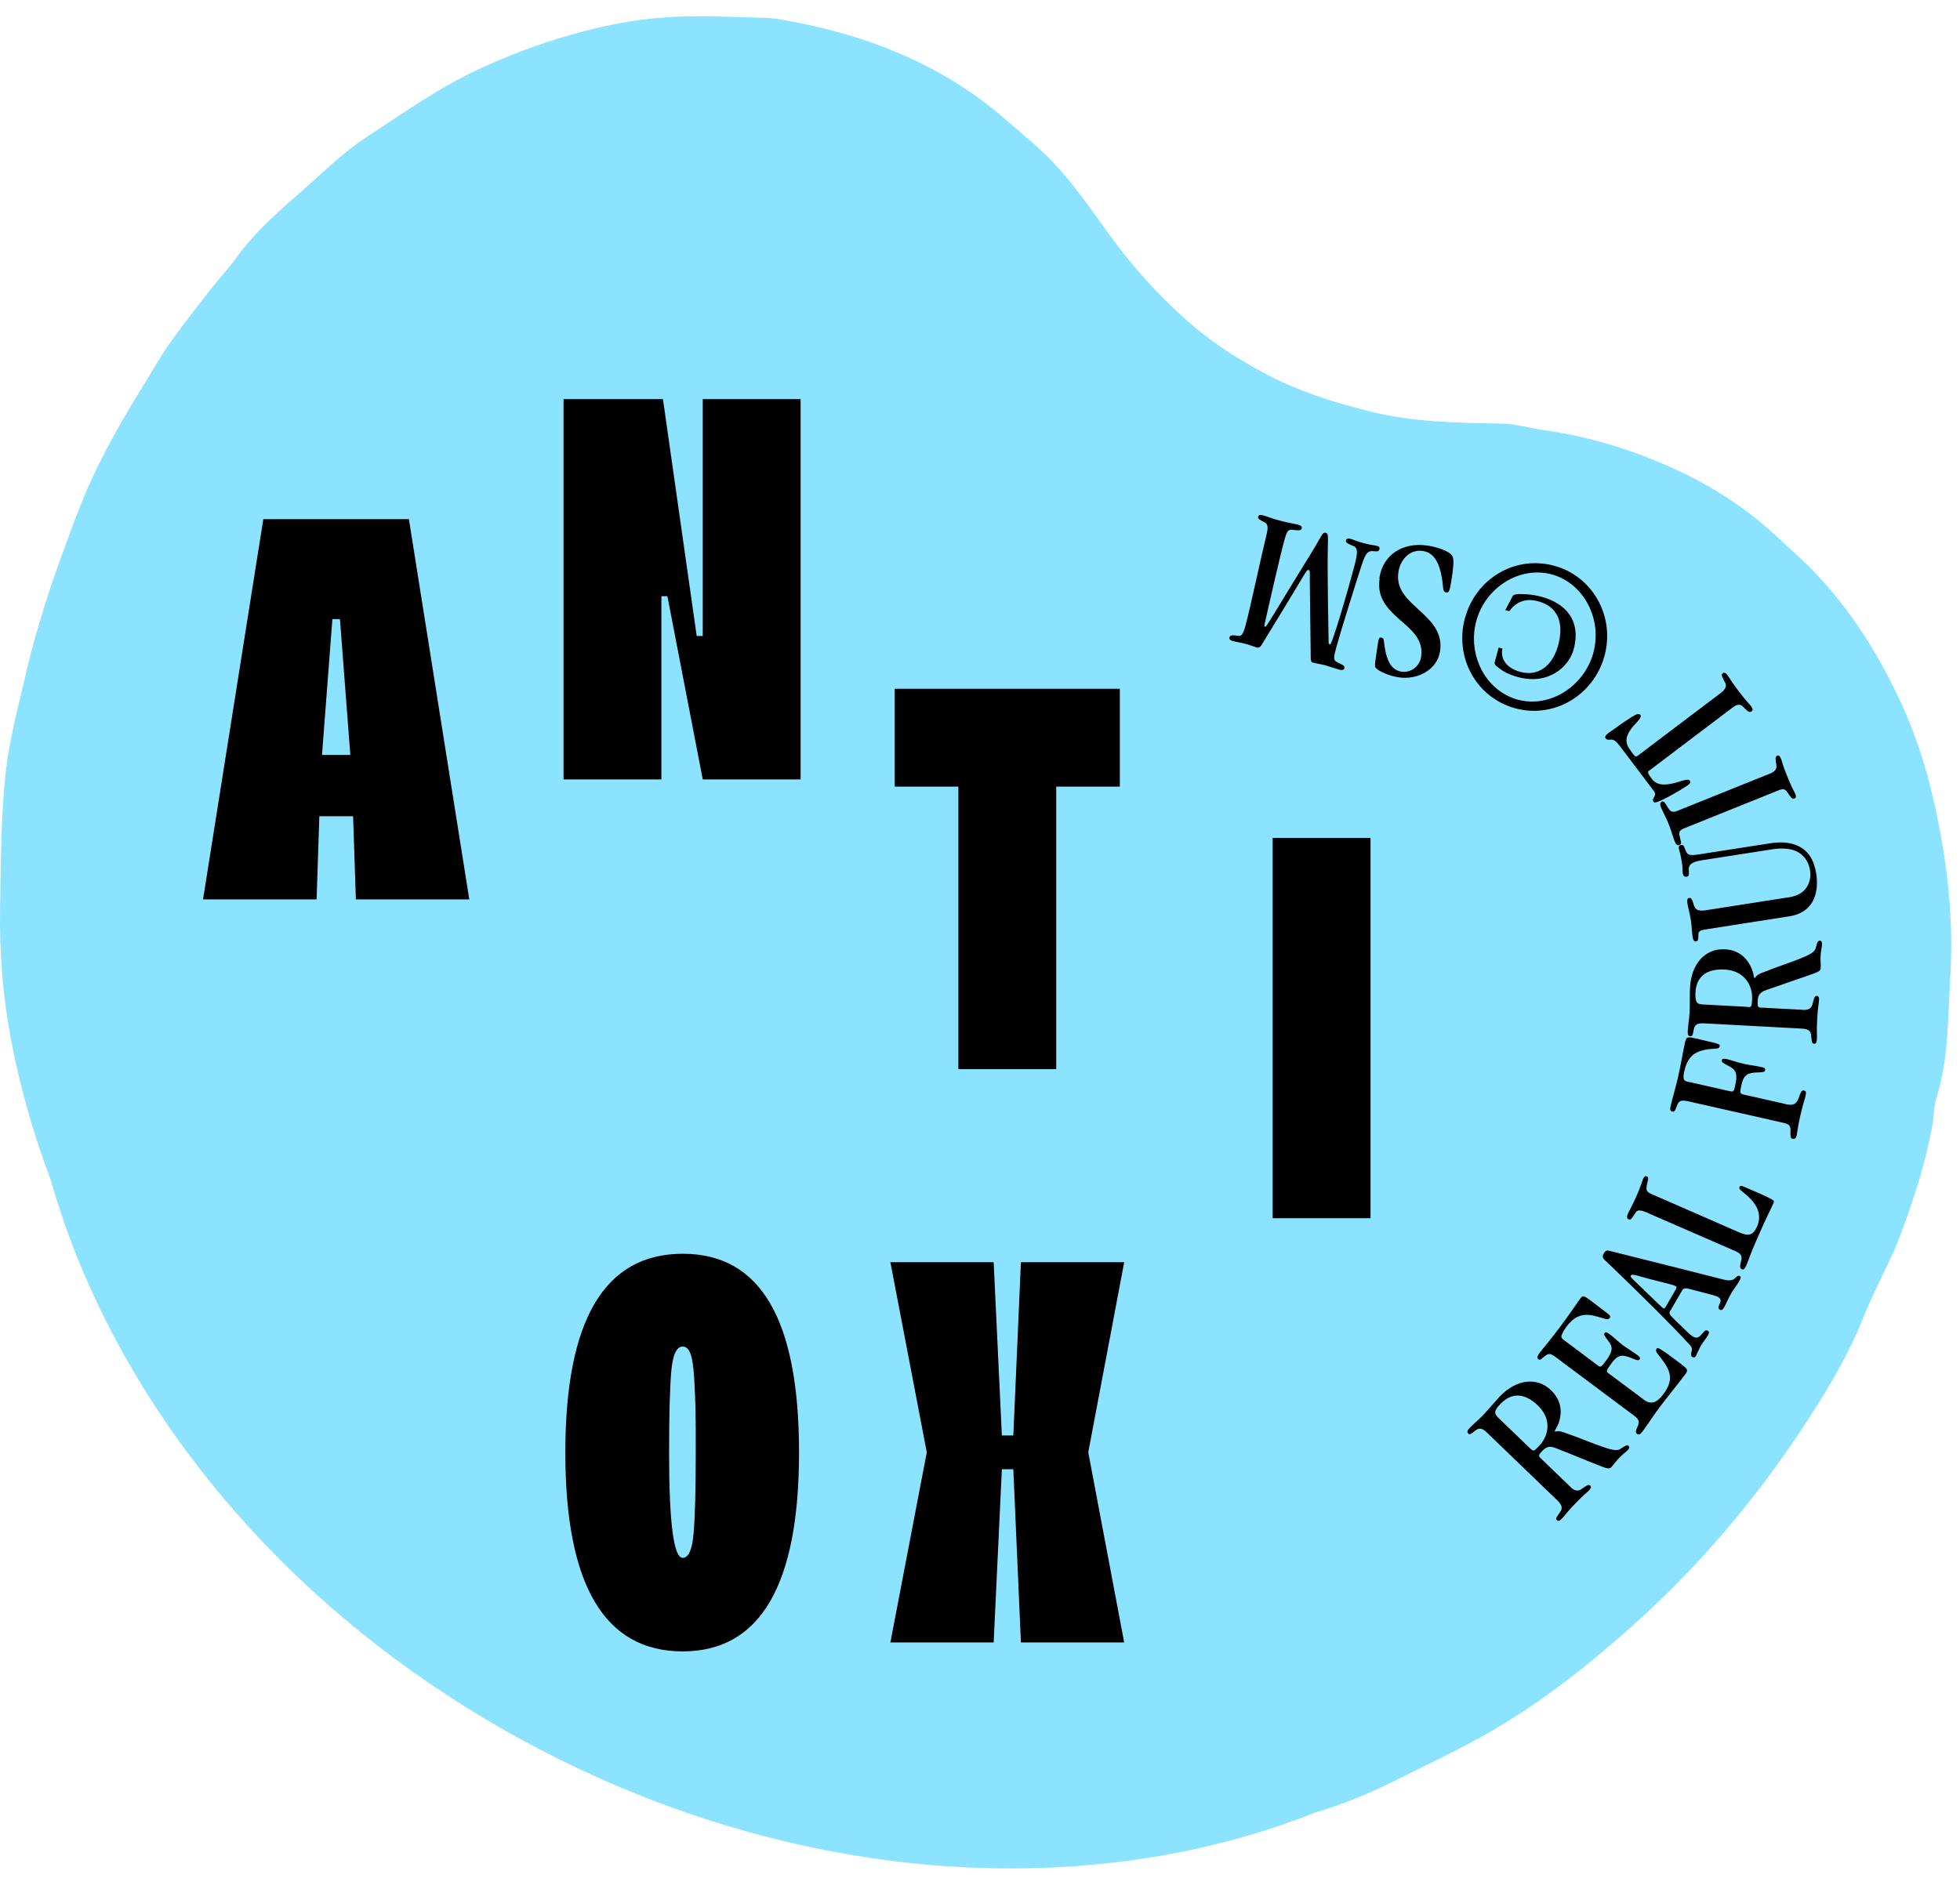
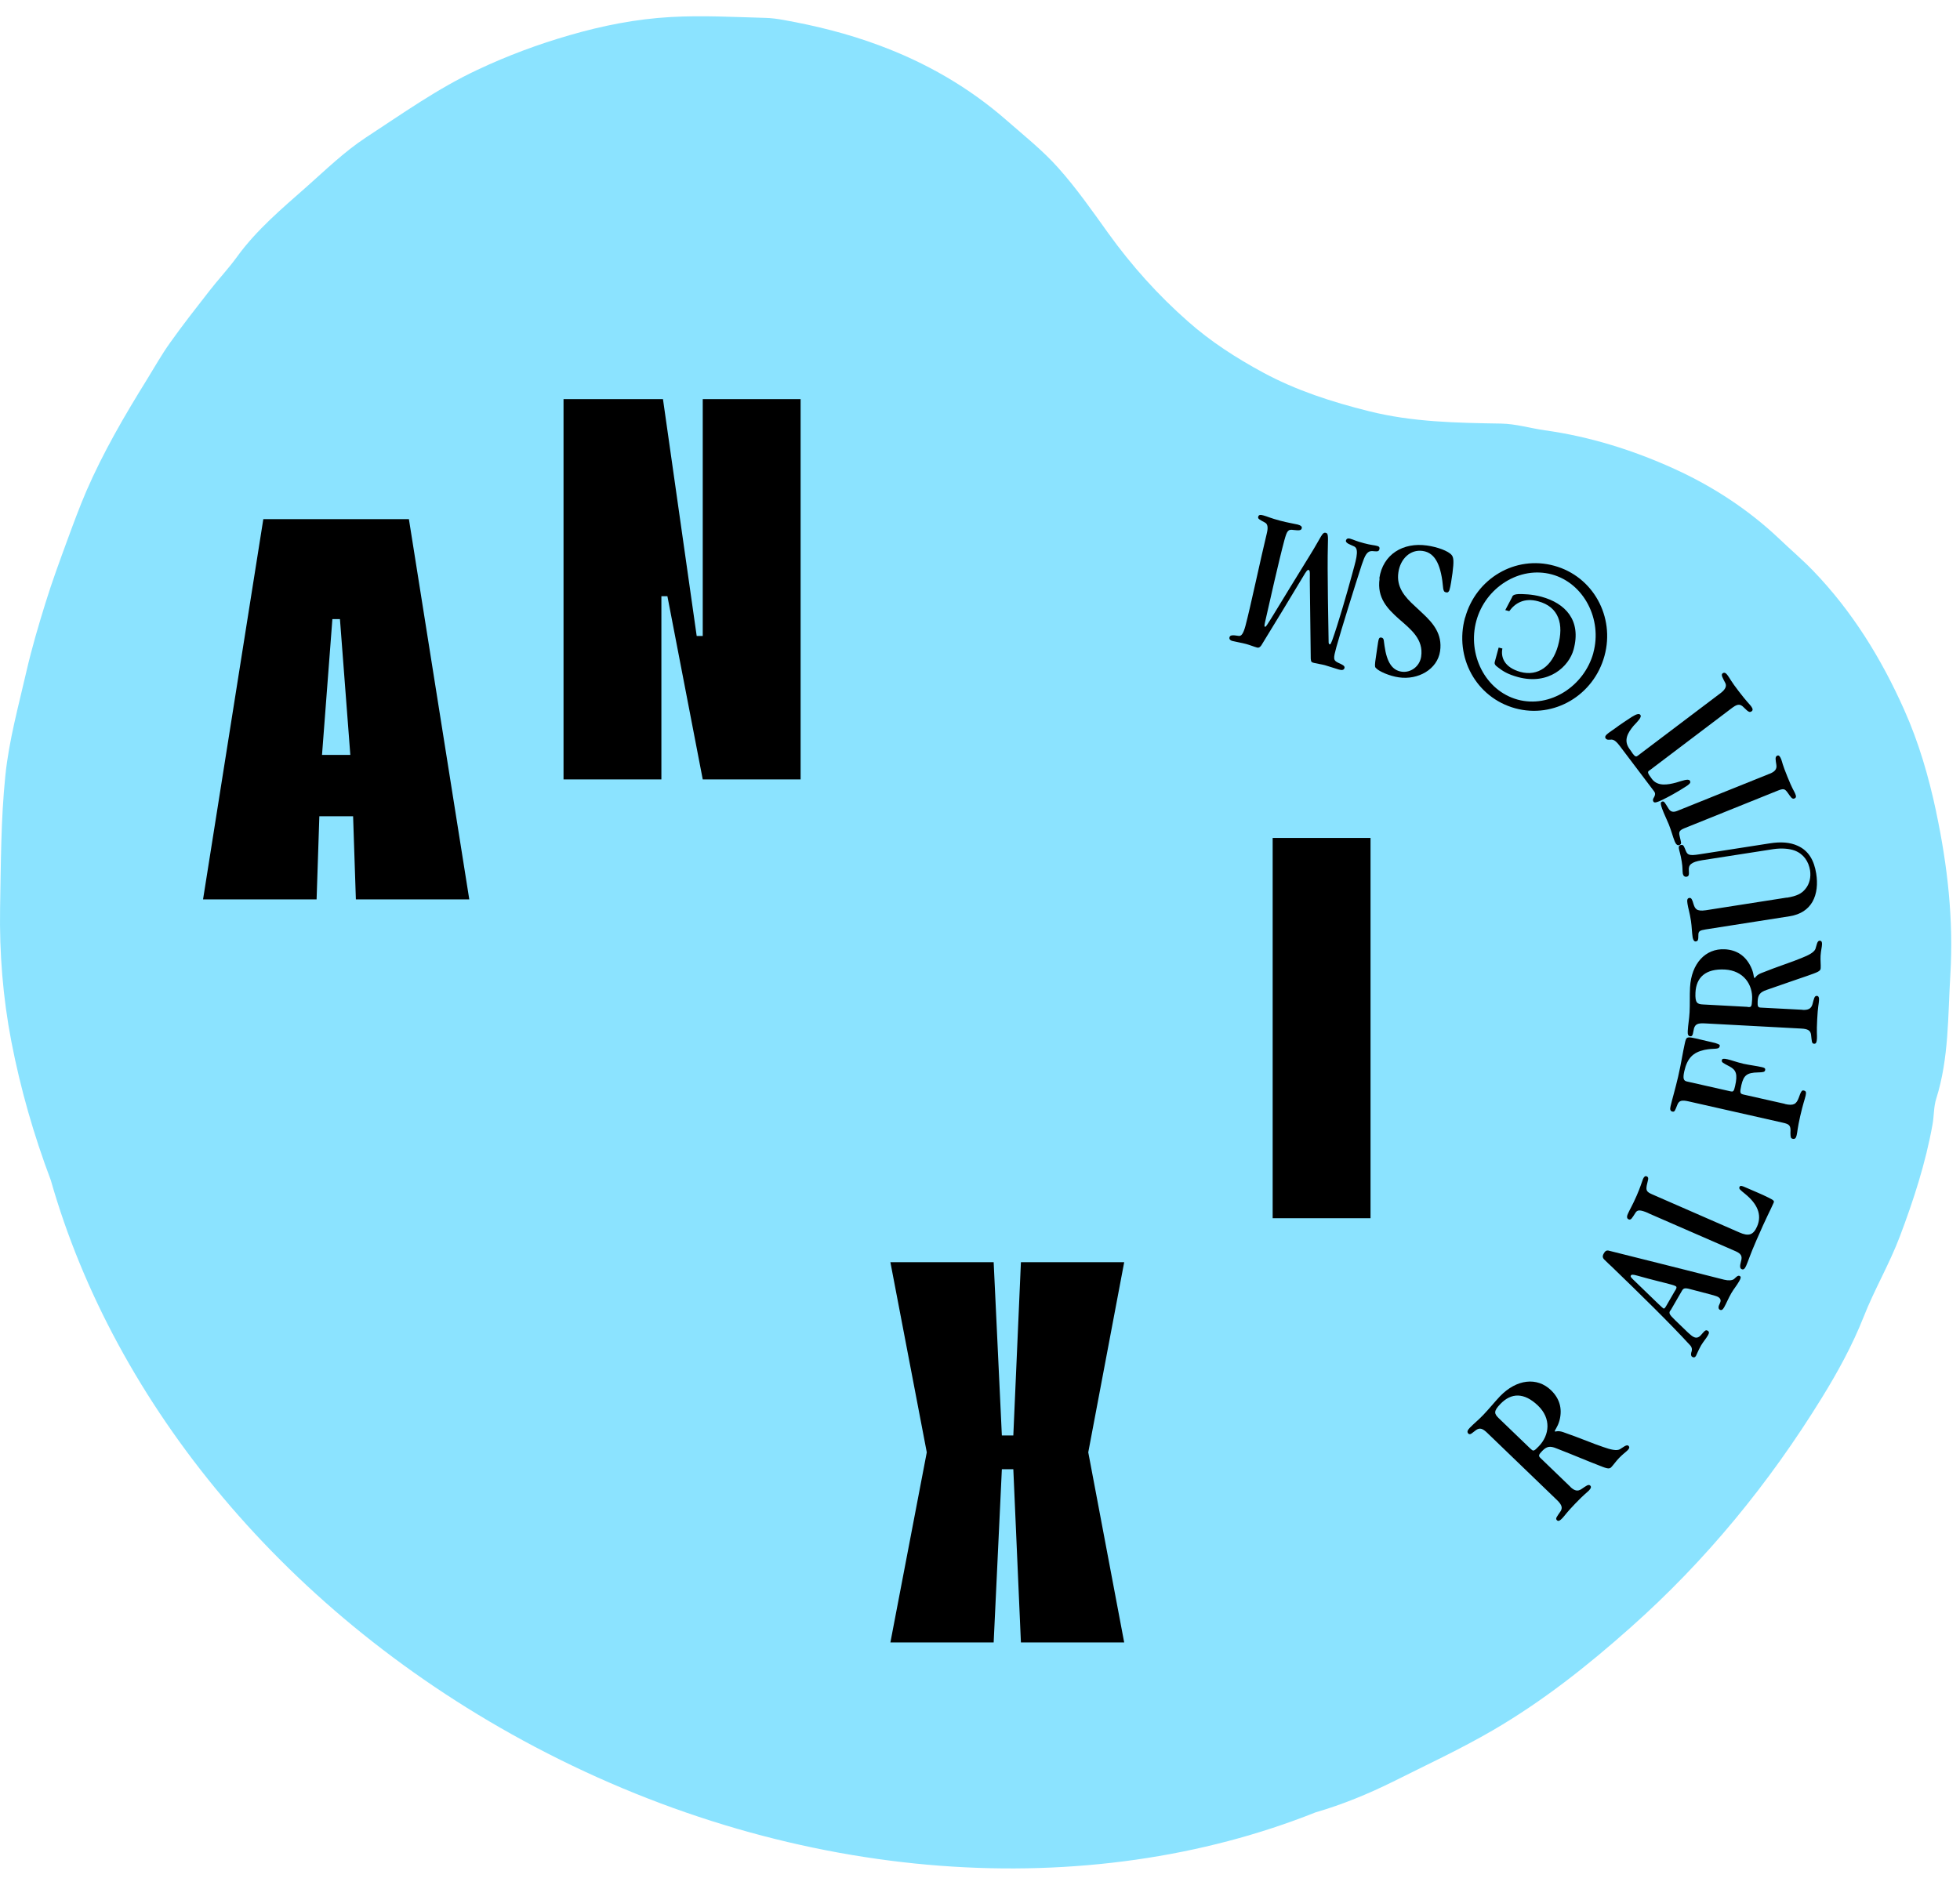
<svg xmlns="http://www.w3.org/2000/svg" width="72" height="69" viewBox="0 0 72 69" fill="none">
  <path d="M71.124 29.824C70.849 28.536 70.49 27.292 69.955 26.092C69.114 24.201 68.042 22.462 66.603 20.97C66.209 20.562 65.775 20.195 65.364 19.801C64.226 18.721 62.911 17.866 61.499 17.224C59.998 16.542 58.408 16.042 56.757 15.812C56.217 15.736 55.685 15.573 55.145 15.564C53.512 15.537 51.887 15.511 50.284 15.108C48.934 14.771 47.615 14.346 46.397 13.687C45.423 13.16 44.484 12.558 43.643 11.814C42.541 10.844 41.571 9.764 40.712 8.569C40.124 7.75 39.544 6.917 38.875 6.169C38.304 5.527 37.622 4.987 36.976 4.42C35.586 3.203 34.001 2.295 32.274 1.658C31.145 1.237 29.967 0.945 28.776 0.732C28.559 0.693 28.334 0.662 28.112 0.657C26.952 0.626 25.797 0.56 24.633 0.626C23.362 0.697 22.122 0.945 20.918 1.295C19.767 1.627 18.638 2.047 17.54 2.565C16.075 3.252 14.768 4.186 13.427 5.062C12.648 5.576 11.966 6.24 11.262 6.864C10.354 7.666 9.425 8.445 8.707 9.436C8.389 9.875 8.012 10.273 7.68 10.703C7.198 11.322 6.711 11.942 6.255 12.584C5.94 13.023 5.675 13.496 5.391 13.957C4.572 15.276 3.789 16.622 3.169 18.052C2.917 18.641 2.695 19.243 2.474 19.845C2.195 20.607 1.912 21.372 1.673 22.147C1.416 22.971 1.172 23.803 0.977 24.644C0.685 25.919 0.331 27.194 0.198 28.487C0.03 30.108 0.034 31.75 0.003 33.384C-0.023 35.017 0.105 36.642 0.415 38.258C0.752 40.007 1.239 41.703 1.867 43.367C4.196 51.549 10.492 59.354 19.656 64.189C29.374 69.316 40.031 69.9 48.327 66.593C49.306 66.309 50.253 65.92 51.174 65.464C52.409 64.844 53.662 64.264 54.853 63.569C56.668 62.511 58.315 61.209 59.887 59.81C62.667 57.344 64.987 54.506 66.931 51.35C67.515 50.402 68.046 49.433 68.458 48.392C68.852 47.387 69.41 46.44 69.791 45.43C70.296 44.093 70.738 42.73 70.991 41.317C71.048 41.003 71.031 40.667 71.128 40.366C71.597 38.878 71.553 37.328 71.646 35.805C71.766 33.8 71.544 31.812 71.124 29.833V29.824Z" fill="#8BE3FF" />
  <path d="M57.691 54.639C57.828 54.767 57.948 54.816 58.094 54.714C58.267 54.599 58.351 54.524 58.417 54.586C58.466 54.635 58.44 54.692 58.369 54.767C58.289 54.847 58.187 54.914 57.864 55.25C57.527 55.6 57.492 55.679 57.395 55.781C57.306 55.874 57.248 55.91 57.195 55.861C57.125 55.795 57.187 55.737 57.328 55.529C57.403 55.405 57.381 55.299 57.2 55.122L54.645 52.66C54.468 52.487 54.366 52.452 54.229 52.541C54.096 52.633 54.012 52.744 53.941 52.678C53.884 52.62 53.901 52.558 53.99 52.465C54.158 52.293 54.309 52.178 54.49 51.987C54.707 51.761 54.884 51.536 55.101 51.305C55.712 50.672 56.465 50.588 56.978 51.084C57.279 51.376 57.404 51.744 57.288 52.191C57.213 52.461 57.102 52.545 57.116 52.598C57.151 52.611 57.222 52.554 57.417 52.62C58.059 52.842 58.541 53.054 58.895 53.169C59.17 53.267 59.383 53.315 59.502 53.253C59.613 53.191 59.754 53.059 59.821 53.125C59.87 53.174 59.856 53.218 59.794 53.284C59.719 53.36 59.622 53.422 59.48 53.568C59.365 53.687 59.272 53.825 59.183 53.917C59.104 53.997 58.984 53.944 58.652 53.811C58.346 53.696 57.899 53.501 57.173 53.218C56.934 53.12 56.815 53.147 56.655 53.311C56.518 53.453 56.509 53.492 56.584 53.568L57.691 54.635V54.639ZM56.23 53.236C56.323 53.324 56.337 53.342 56.531 53.138C56.921 52.731 56.992 52.12 56.496 51.646C55.987 51.159 55.517 51.172 55.119 51.584C54.858 51.854 54.889 51.943 55.048 52.102L56.226 53.236H56.23Z" fill="black" />
-   <path d="M57.071 49.813C56.925 49.707 56.837 49.76 56.753 49.827C56.633 49.915 56.58 49.995 56.514 49.946C56.465 49.911 56.456 49.849 56.549 49.72C56.66 49.57 56.899 49.304 57.306 48.76C57.687 48.251 57.926 47.883 58.045 47.724C58.134 47.604 58.169 47.595 58.382 47.75C58.687 47.98 58.895 48.144 59.046 48.255C59.161 48.339 59.166 48.383 59.13 48.432C59.09 48.485 59.015 48.476 58.931 48.45C58.847 48.423 58.754 48.401 58.683 48.379C58.209 48.237 57.877 48.304 57.541 48.751C57.443 48.884 57.395 48.986 57.368 49.056C57.337 49.136 57.381 49.189 57.448 49.238L58.709 50.181C58.794 50.243 58.82 50.234 58.975 50.026C59.241 49.672 59.258 49.508 59.103 49.304C58.935 49.065 58.895 49.043 58.944 48.981C58.98 48.932 59.019 48.946 59.126 49.021C59.289 49.14 59.431 49.286 59.586 49.406C59.768 49.539 60.002 49.681 60.175 49.809C60.255 49.867 60.255 49.915 60.228 49.951C60.193 49.999 60.126 49.986 59.945 49.906C59.582 49.756 59.427 49.782 59.21 50.075C58.988 50.371 59.006 50.398 59.077 50.451L60.387 51.429C60.635 51.615 60.852 51.562 61.1 51.23C61.499 50.694 61.384 50.362 60.976 49.853C60.826 49.667 60.812 49.619 60.852 49.565C60.874 49.534 60.888 49.517 60.941 49.548C61.003 49.574 61.158 49.672 61.494 49.924C61.667 50.052 61.782 50.141 61.857 50.203C62.026 50.327 61.981 50.398 61.906 50.5C61.627 50.871 61.255 51.323 60.972 51.699C60.742 52.005 60.551 52.31 60.356 52.572C60.264 52.7 60.202 52.74 60.131 52.682C60.078 52.642 60.082 52.58 60.139 52.456C60.246 52.253 60.215 52.155 60.016 52.009L57.071 49.809V49.813Z" fill="black" />
  <path d="M61.357 48.153C61.304 48.246 61.304 48.286 61.534 48.507C61.999 48.959 62.105 49.065 62.203 49.118C62.3 49.171 62.393 49.167 62.499 49.039C62.597 48.932 62.645 48.848 62.725 48.892C62.796 48.932 62.787 48.981 62.743 49.061C62.681 49.171 62.575 49.291 62.49 49.433C62.389 49.61 62.327 49.773 62.3 49.822C62.265 49.88 62.22 49.889 62.167 49.858C62.114 49.827 62.114 49.769 62.127 49.703C62.154 49.632 62.176 49.53 62.092 49.437C61.335 48.609 60.219 47.52 59.197 46.533C59.121 46.466 59.05 46.395 58.988 46.334C58.891 46.249 58.838 46.187 58.913 46.059C58.984 45.935 59.037 45.931 59.166 45.971C60.551 46.316 61.95 46.67 63.332 47.02C63.491 47.06 63.624 47.051 63.699 46.998C63.77 46.936 63.841 46.843 63.912 46.887C63.965 46.918 63.947 46.975 63.885 47.082C63.792 47.245 63.695 47.352 63.597 47.52C63.495 47.697 63.416 47.892 63.336 48.034C63.283 48.127 63.239 48.157 63.172 48.122C63.115 48.087 63.119 48.003 63.172 47.905C63.217 47.817 63.234 47.724 63.11 47.653C63.031 47.609 62.787 47.551 62.181 47.392C61.915 47.316 61.853 47.316 61.791 47.418L61.366 48.153H61.357ZM61.543 47.414C61.609 47.299 61.587 47.276 61.547 47.254C61.521 47.241 61.472 47.219 61.397 47.201C61.167 47.135 60.746 47.042 60.135 46.869C59.98 46.825 59.931 46.829 59.909 46.869C59.883 46.913 59.918 46.944 60.104 47.122C60.533 47.533 60.768 47.768 60.914 47.905C61.043 48.025 61.083 48.065 61.1 48.073C61.127 48.087 61.149 48.091 61.211 47.98L61.538 47.414H61.543Z" fill="black" />
  <path d="M60.556 44.576C60.241 44.439 60.144 44.452 60.078 44.563C59.949 44.762 59.914 44.842 59.825 44.802C59.772 44.779 59.745 44.718 59.799 44.602C59.87 44.439 59.958 44.31 60.122 43.934C60.255 43.633 60.317 43.416 60.356 43.319C60.396 43.23 60.441 43.199 60.494 43.225C60.591 43.265 60.529 43.372 60.494 43.553C60.458 43.748 60.494 43.797 60.693 43.885L63.894 45.284C64.226 45.43 64.403 45.391 64.545 45.067C64.744 44.616 64.531 44.217 64.115 43.876C63.92 43.717 63.872 43.681 63.898 43.62C63.925 43.558 63.947 43.549 64.191 43.659C64.452 43.775 64.709 43.876 64.965 44.005C65.173 44.106 65.182 44.133 65.151 44.2C65.014 44.514 64.917 44.66 64.514 45.59C64.275 46.139 64.222 46.338 64.142 46.515C64.089 46.63 64.044 46.661 63.982 46.635C63.912 46.603 63.907 46.528 63.956 46.342C64.013 46.156 63.956 46.063 63.757 45.975L60.547 44.576H60.556Z" fill="black" />
  <path d="M65.567 40.565C65.891 40.64 65.988 40.565 66.072 40.348C66.156 40.113 66.187 40.051 66.258 40.069C66.338 40.087 66.36 40.122 66.329 40.259C66.293 40.414 66.236 40.547 66.13 41.012C66.028 41.459 66.032 41.574 66.001 41.707C65.979 41.8 65.948 41.866 65.855 41.844C65.78 41.826 65.775 41.787 65.771 41.632C65.789 41.357 65.744 41.308 65.488 41.251L62.021 40.467C61.782 40.414 61.68 40.436 61.618 40.591C61.53 40.808 61.521 40.861 61.437 40.844C61.353 40.826 61.339 40.759 61.37 40.636C61.419 40.423 61.547 39.989 61.645 39.564C61.764 39.046 61.809 38.701 61.893 38.329C61.946 38.094 61.964 38.085 62.291 38.156C62.605 38.227 62.831 38.28 63.008 38.324C63.168 38.378 63.185 38.386 63.172 38.444C63.141 38.581 62.973 38.502 62.61 38.577C62.198 38.67 61.981 38.873 61.87 39.369C61.813 39.635 61.848 39.71 61.964 39.737L63.571 40.1C63.672 40.122 63.695 40.1 63.739 39.901C63.836 39.475 63.779 39.316 63.54 39.188C63.287 39.055 63.234 39.033 63.252 38.953C63.265 38.895 63.318 38.891 63.46 38.922C63.615 38.958 63.783 39.024 64.04 39.086C64.261 39.135 64.536 39.166 64.735 39.214C64.837 39.236 64.855 39.272 64.841 39.325C64.828 39.391 64.762 39.4 64.576 39.405C64.173 39.413 64.053 39.511 63.969 39.87C63.903 40.162 63.92 40.188 64.053 40.219L65.567 40.56V40.565Z" fill="black" />
  <path d="M66.223 37.107C66.409 37.116 66.533 37.072 66.581 36.899C66.634 36.7 66.652 36.585 66.741 36.593C66.807 36.593 66.829 36.66 66.82 36.762C66.816 36.872 66.776 36.992 66.754 37.457C66.727 37.944 66.754 38.028 66.745 38.161C66.736 38.289 66.719 38.355 66.643 38.351C66.546 38.347 66.559 38.263 66.528 38.015C66.506 37.868 66.418 37.806 66.165 37.793L62.623 37.603C62.375 37.59 62.278 37.629 62.229 37.784C62.189 37.939 62.198 38.081 62.101 38.077C62.017 38.077 61.99 38.01 61.999 37.882C62.012 37.643 62.052 37.457 62.066 37.196C62.083 36.881 62.066 36.593 62.083 36.279C62.132 35.403 62.65 34.845 63.358 34.88C63.779 34.902 64.111 35.101 64.314 35.518C64.439 35.77 64.407 35.907 64.452 35.938C64.492 35.925 64.501 35.836 64.695 35.757C65.324 35.504 65.829 35.349 66.174 35.203C66.444 35.097 66.634 34.995 66.688 34.871C66.732 34.752 66.749 34.557 66.847 34.566C66.913 34.566 66.936 34.614 66.931 34.703C66.927 34.809 66.891 34.92 66.878 35.119C66.869 35.283 66.891 35.451 66.882 35.58C66.878 35.69 66.745 35.73 66.409 35.85C66.103 35.96 65.634 36.111 64.899 36.372C64.656 36.456 64.58 36.549 64.567 36.784C64.558 36.979 64.576 37.019 64.682 37.023L66.218 37.103L66.223 37.107ZM64.199 37.001C64.328 37.01 64.35 37.01 64.363 36.731C64.394 36.168 64.044 35.664 63.363 35.624C62.659 35.588 62.309 35.907 62.282 36.474C62.265 36.85 62.344 36.899 62.566 36.908L64.199 36.996V37.001Z" fill="black" />
  <path d="M65.638 32.985C66.023 32.923 66.183 32.826 66.311 32.675C66.479 32.481 66.528 32.224 66.493 31.985C66.439 31.657 66.262 31.383 65.93 31.254C65.727 31.179 65.443 31.157 65.142 31.201L62.526 31.608C62.11 31.675 62.021 31.785 62.039 31.989C62.048 32.131 62.048 32.202 61.95 32.215C61.884 32.224 61.831 32.179 61.817 32.1C61.8 31.989 61.817 31.887 61.778 31.657C61.733 31.369 61.684 31.263 61.671 31.166C61.662 31.099 61.684 31.055 61.764 31.046C61.853 31.033 61.87 31.13 61.928 31.263C61.99 31.414 62.056 31.449 62.424 31.391L65.005 30.989C65.421 30.922 65.758 30.949 66.037 31.077C66.444 31.259 66.643 31.622 66.718 32.1C66.776 32.463 66.749 32.839 66.577 33.14C66.422 33.406 66.156 33.601 65.74 33.667L62.658 34.15C62.437 34.185 62.389 34.216 62.389 34.358C62.389 34.526 62.38 34.579 62.295 34.592C62.238 34.601 62.198 34.539 62.18 34.451C62.149 34.252 62.149 34.052 62.118 33.844C62.07 33.525 62.012 33.366 61.99 33.211C61.972 33.092 61.968 33.007 62.056 32.994C62.132 32.981 62.163 33.052 62.211 33.22C62.264 33.379 62.309 33.499 62.663 33.446L65.634 32.981L65.638 32.985Z" fill="black" />
-   <path d="M65.001 28.434C65.187 28.359 65.284 28.27 65.253 28.097C65.231 27.938 65.191 27.805 65.288 27.765C65.346 27.743 65.386 27.783 65.434 27.903C65.474 28.009 65.47 28.075 65.66 28.54C65.846 29.001 65.895 29.045 65.939 29.147C65.975 29.235 66.006 29.306 65.913 29.341C65.829 29.377 65.767 29.262 65.678 29.138C65.563 28.974 65.519 28.965 65.288 29.058L61.87 30.435C61.689 30.51 61.667 30.572 61.698 30.709C61.751 30.957 61.795 31.011 61.689 31.05C61.627 31.077 61.565 31.028 61.521 30.918C61.446 30.732 61.401 30.537 61.304 30.293C61.198 30.028 61.087 29.837 61.016 29.665C60.976 29.567 60.972 29.488 61.051 29.457C61.136 29.421 61.158 29.501 61.295 29.713C61.37 29.837 61.472 29.851 61.609 29.797L64.996 28.434H65.001Z" fill="black" />
+   <path d="M65.001 28.434C65.187 28.359 65.284 28.27 65.253 28.097C65.231 27.938 65.191 27.805 65.288 27.765C65.346 27.743 65.386 27.783 65.434 27.903C65.474 28.009 65.47 28.075 65.66 28.54C65.846 29.001 65.895 29.045 65.939 29.147C65.975 29.235 66.006 29.306 65.913 29.341C65.829 29.377 65.767 29.262 65.678 29.138C65.563 28.974 65.519 28.965 65.288 29.058L61.87 30.435C61.689 30.51 61.667 30.572 61.698 30.709C61.751 30.957 61.795 31.011 61.689 31.05C61.627 31.077 61.565 31.028 61.521 30.918C61.446 30.732 61.401 30.537 61.304 30.293C60.976 29.567 60.972 29.488 61.051 29.457C61.136 29.421 61.158 29.501 61.295 29.713C61.37 29.837 61.472 29.851 61.609 29.797L64.996 28.434H65.001Z" fill="black" />
  <path d="M60.587 28.31C60.516 28.363 60.511 28.394 60.684 28.624C60.897 28.903 61.26 28.837 61.565 28.757C61.804 28.686 62.012 28.607 62.07 28.677C62.114 28.739 62.101 28.779 61.986 28.863C61.963 28.881 61.901 28.916 61.826 28.965C61.623 29.094 61.313 29.271 61.065 29.39C60.892 29.474 60.781 29.51 60.746 29.465C60.697 29.399 60.728 29.346 60.768 29.28C60.799 29.218 60.821 29.151 60.759 29.072L59.493 27.398C59.347 27.208 59.263 27.168 59.174 27.177C59.108 27.177 59.033 27.199 58.984 27.132C58.94 27.075 58.979 27.013 59.099 26.924C59.17 26.871 59.245 26.822 59.32 26.769C59.489 26.641 59.763 26.459 59.94 26.344C60.139 26.22 60.219 26.216 60.259 26.269C60.321 26.353 60.161 26.504 60.002 26.676C59.803 26.92 59.63 27.194 59.852 27.509C59.905 27.579 59.949 27.65 59.984 27.699C60.069 27.814 60.113 27.81 60.166 27.765L63.216 25.459C63.398 25.322 63.429 25.193 63.38 25.1C63.287 24.914 63.208 24.799 63.278 24.742C63.358 24.684 63.416 24.75 63.469 24.821C63.544 24.923 63.606 25.056 63.863 25.388C64.173 25.795 64.252 25.853 64.323 25.946C64.394 26.043 64.398 26.096 64.345 26.136C64.283 26.18 64.239 26.18 64.058 25.994C63.911 25.84 63.805 25.875 63.597 26.034L60.591 28.31H60.587Z" fill="black" />
  <path d="M53.822 22.692C54.216 21.257 55.663 20.394 57.093 20.788C58.519 21.177 59.334 22.661 58.94 24.1C58.546 25.547 57.085 26.415 55.659 26.025C54.225 25.631 53.419 24.153 53.817 22.696V22.687L53.822 22.692ZM58.532 23.98C58.864 22.762 58.187 21.43 57.009 21.107C55.823 20.784 54.565 21.589 54.233 22.811C53.897 24.042 54.557 25.379 55.752 25.707C56.938 26.03 58.196 25.211 58.532 23.989V23.98ZM55.548 21.926C55.593 21.851 55.659 21.837 55.787 21.828C55.951 21.828 56.261 21.828 56.624 21.926C57.501 22.165 58.098 22.789 57.806 23.865C57.638 24.489 56.894 25.184 55.765 24.879C55.376 24.773 55.203 24.657 55.026 24.52C54.92 24.445 54.889 24.392 54.911 24.317L55.053 23.794L55.19 23.829C55.123 24.153 55.265 24.525 55.849 24.688C56.5 24.866 57.023 24.471 57.231 23.736C57.456 22.935 57.266 22.298 56.505 22.094C56 21.957 55.663 22.152 55.442 22.457L55.296 22.417L55.553 21.93L55.548 21.926Z" fill="black" />
  <path d="M50.669 21.253C50.798 20.363 51.546 19.92 52.418 20.044C52.799 20.097 53.206 20.244 53.33 20.398C53.401 20.491 53.41 20.638 53.357 21.054C53.326 21.262 53.29 21.545 53.242 21.691C53.206 21.762 53.184 21.775 53.131 21.767C53.042 21.753 53.034 21.709 53.016 21.629C52.945 20.806 52.746 20.314 52.263 20.244C51.812 20.177 51.44 20.531 51.369 21.032C51.289 21.567 51.599 21.93 51.971 22.267C52.064 22.351 52.157 22.439 52.25 22.528C52.635 22.887 52.994 23.29 52.901 23.927C52.803 24.596 52.091 24.994 51.382 24.888C51.041 24.839 50.665 24.671 50.559 24.56C50.506 24.516 50.501 24.489 50.519 24.312L50.59 23.821C50.643 23.458 50.647 23.413 50.745 23.427C50.855 23.445 50.829 23.568 50.86 23.732C50.944 24.334 51.143 24.631 51.489 24.68C51.821 24.728 52.153 24.489 52.206 24.126C52.299 23.489 51.834 23.13 51.387 22.741C50.971 22.369 50.577 21.97 50.678 21.266V21.257L50.669 21.253Z" fill="black" />
  <path d="M47.818 19.416C47.796 19.495 47.712 19.495 47.517 19.473C47.309 19.438 47.274 19.518 47.181 19.85C46.977 20.611 46.641 22.112 46.468 22.873C46.446 22.984 46.441 23.024 46.468 23.028C46.499 23.037 46.512 23.002 46.552 22.949C46.676 22.772 47.008 22.201 48.097 20.438C48.553 19.708 48.566 19.54 48.708 19.58C48.779 19.597 48.792 19.664 48.779 20.036C48.752 20.943 48.801 23.095 48.806 23.569C48.806 23.631 48.81 23.662 48.845 23.675C48.881 23.684 48.898 23.626 48.938 23.529C49.155 22.927 49.487 21.776 49.656 21.151C49.784 20.664 49.957 20.182 49.749 20.08C49.625 20.018 49.416 19.96 49.443 19.858C49.461 19.801 49.505 19.765 49.607 19.797C49.735 19.832 49.815 19.885 50.107 19.96C50.368 20.031 50.492 20.031 50.581 20.058C50.647 20.075 50.696 20.098 50.669 20.191C50.643 20.292 50.528 20.253 50.399 20.248C50.214 20.248 50.138 20.412 50.023 20.753C49.793 21.461 49.253 23.188 49.089 23.785C48.983 24.184 48.961 24.264 49.169 24.357C49.293 24.414 49.412 24.463 49.39 24.543C49.363 24.644 49.262 24.622 49.178 24.6C49.018 24.556 48.828 24.485 48.668 24.441C48.553 24.41 48.367 24.383 48.265 24.357C48.177 24.334 48.159 24.321 48.15 24.202C48.137 23.25 48.128 22.294 48.115 21.342C48.115 21.107 48.133 20.956 48.075 20.943C48.026 20.93 47.986 20.987 47.871 21.182C47.38 21.997 46.889 22.811 46.393 23.617C46.313 23.768 46.255 23.812 46.18 23.794C46.078 23.768 45.906 23.697 45.773 23.662C45.627 23.622 45.405 23.586 45.268 23.551C45.202 23.533 45.144 23.489 45.166 23.414C45.188 23.334 45.281 23.329 45.498 23.365C45.596 23.383 45.671 23.294 45.751 22.997C45.928 22.338 46.326 20.456 46.539 19.584C46.592 19.363 46.561 19.247 46.464 19.199C46.273 19.093 46.198 19.066 46.22 18.986C46.242 18.907 46.309 18.911 46.41 18.938C46.534 18.969 46.685 19.044 47.026 19.132C47.309 19.208 47.548 19.243 47.672 19.274C47.783 19.305 47.84 19.349 47.818 19.416Z" fill="black" />
  <path d="M17.243 33.047H13.073L12.971 29.992H11.731L11.63 33.047H7.459L9.673 19.075H15.021L17.239 33.047H17.243ZM12.869 27.739L12.488 22.749H12.21L11.829 27.739H12.865H12.869Z" fill="black" />
  <path d="M25.815 23.369V14.665H29.41V28.638H25.815L24.517 21.908H24.296V28.638H20.701V14.665H24.354L25.593 23.369H25.815Z" fill="black" />
-   <path d="M41.137 25.308V28.903H38.8V39.285H35.205V28.903H32.867V25.308H41.133H41.137Z" fill="black" />
  <path d="M50.346 44.762H46.751V30.789H50.346V44.762Z" fill="black" />
-   <path d="M25.08 60.678C22.206 60.678 20.767 58.243 20.767 53.373C20.767 48.503 22.206 46.068 25.08 46.068C27.953 46.068 29.352 48.503 29.352 53.373C29.352 58.243 27.926 60.678 25.08 60.678ZM25.08 57.242C25.292 57.242 25.425 56.946 25.478 56.353C25.531 55.759 25.558 54.768 25.558 53.369C25.558 52.651 25.558 52.12 25.549 51.784C25.54 51.443 25.527 51.058 25.5 50.624C25.474 50.19 25.425 49.893 25.359 49.725C25.292 49.557 25.199 49.477 25.08 49.477C24.854 49.477 24.712 49.778 24.659 50.385C24.606 50.991 24.579 51.992 24.579 53.391C24.579 55.959 24.748 57.242 25.08 57.242Z" fill="black" />
  <path d="M37.503 46.378H41.297L39.977 53.364L41.297 60.35H37.503L37.224 53.984H36.803L36.502 60.35H32.708L34.045 53.364L32.708 46.378H36.502L36.803 52.744H37.224L37.503 46.378Z" fill="black" />
</svg>